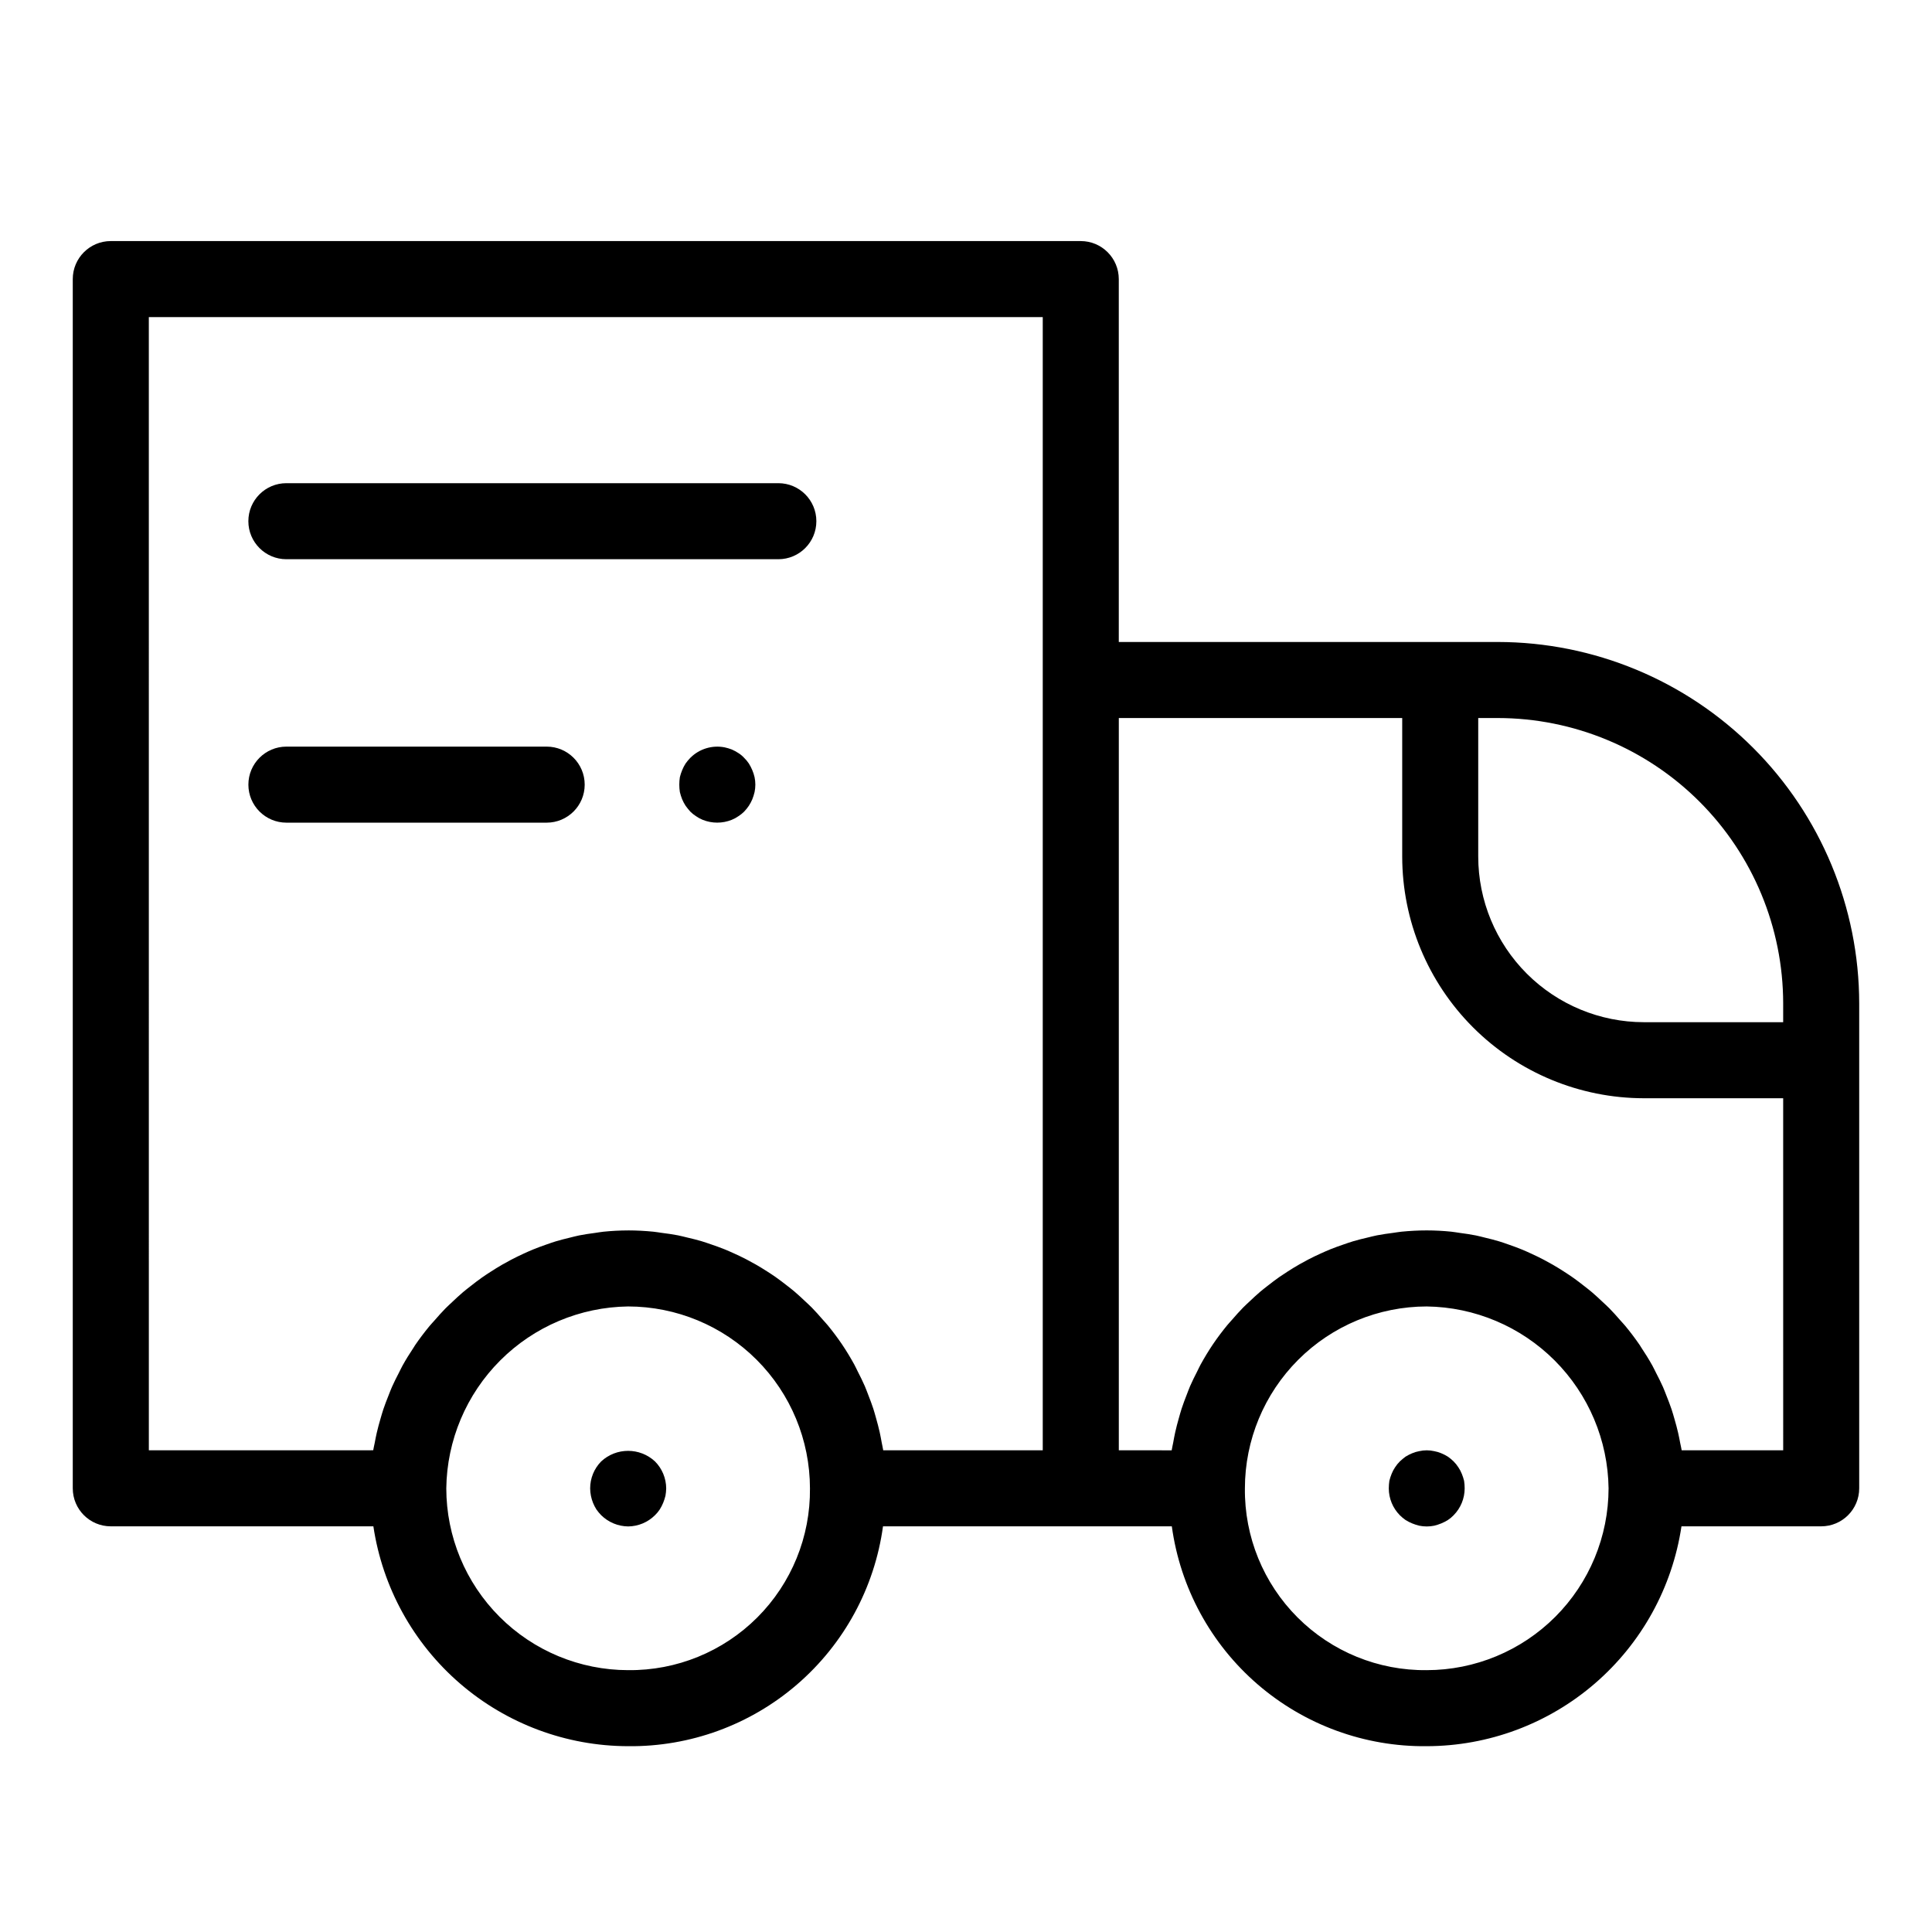
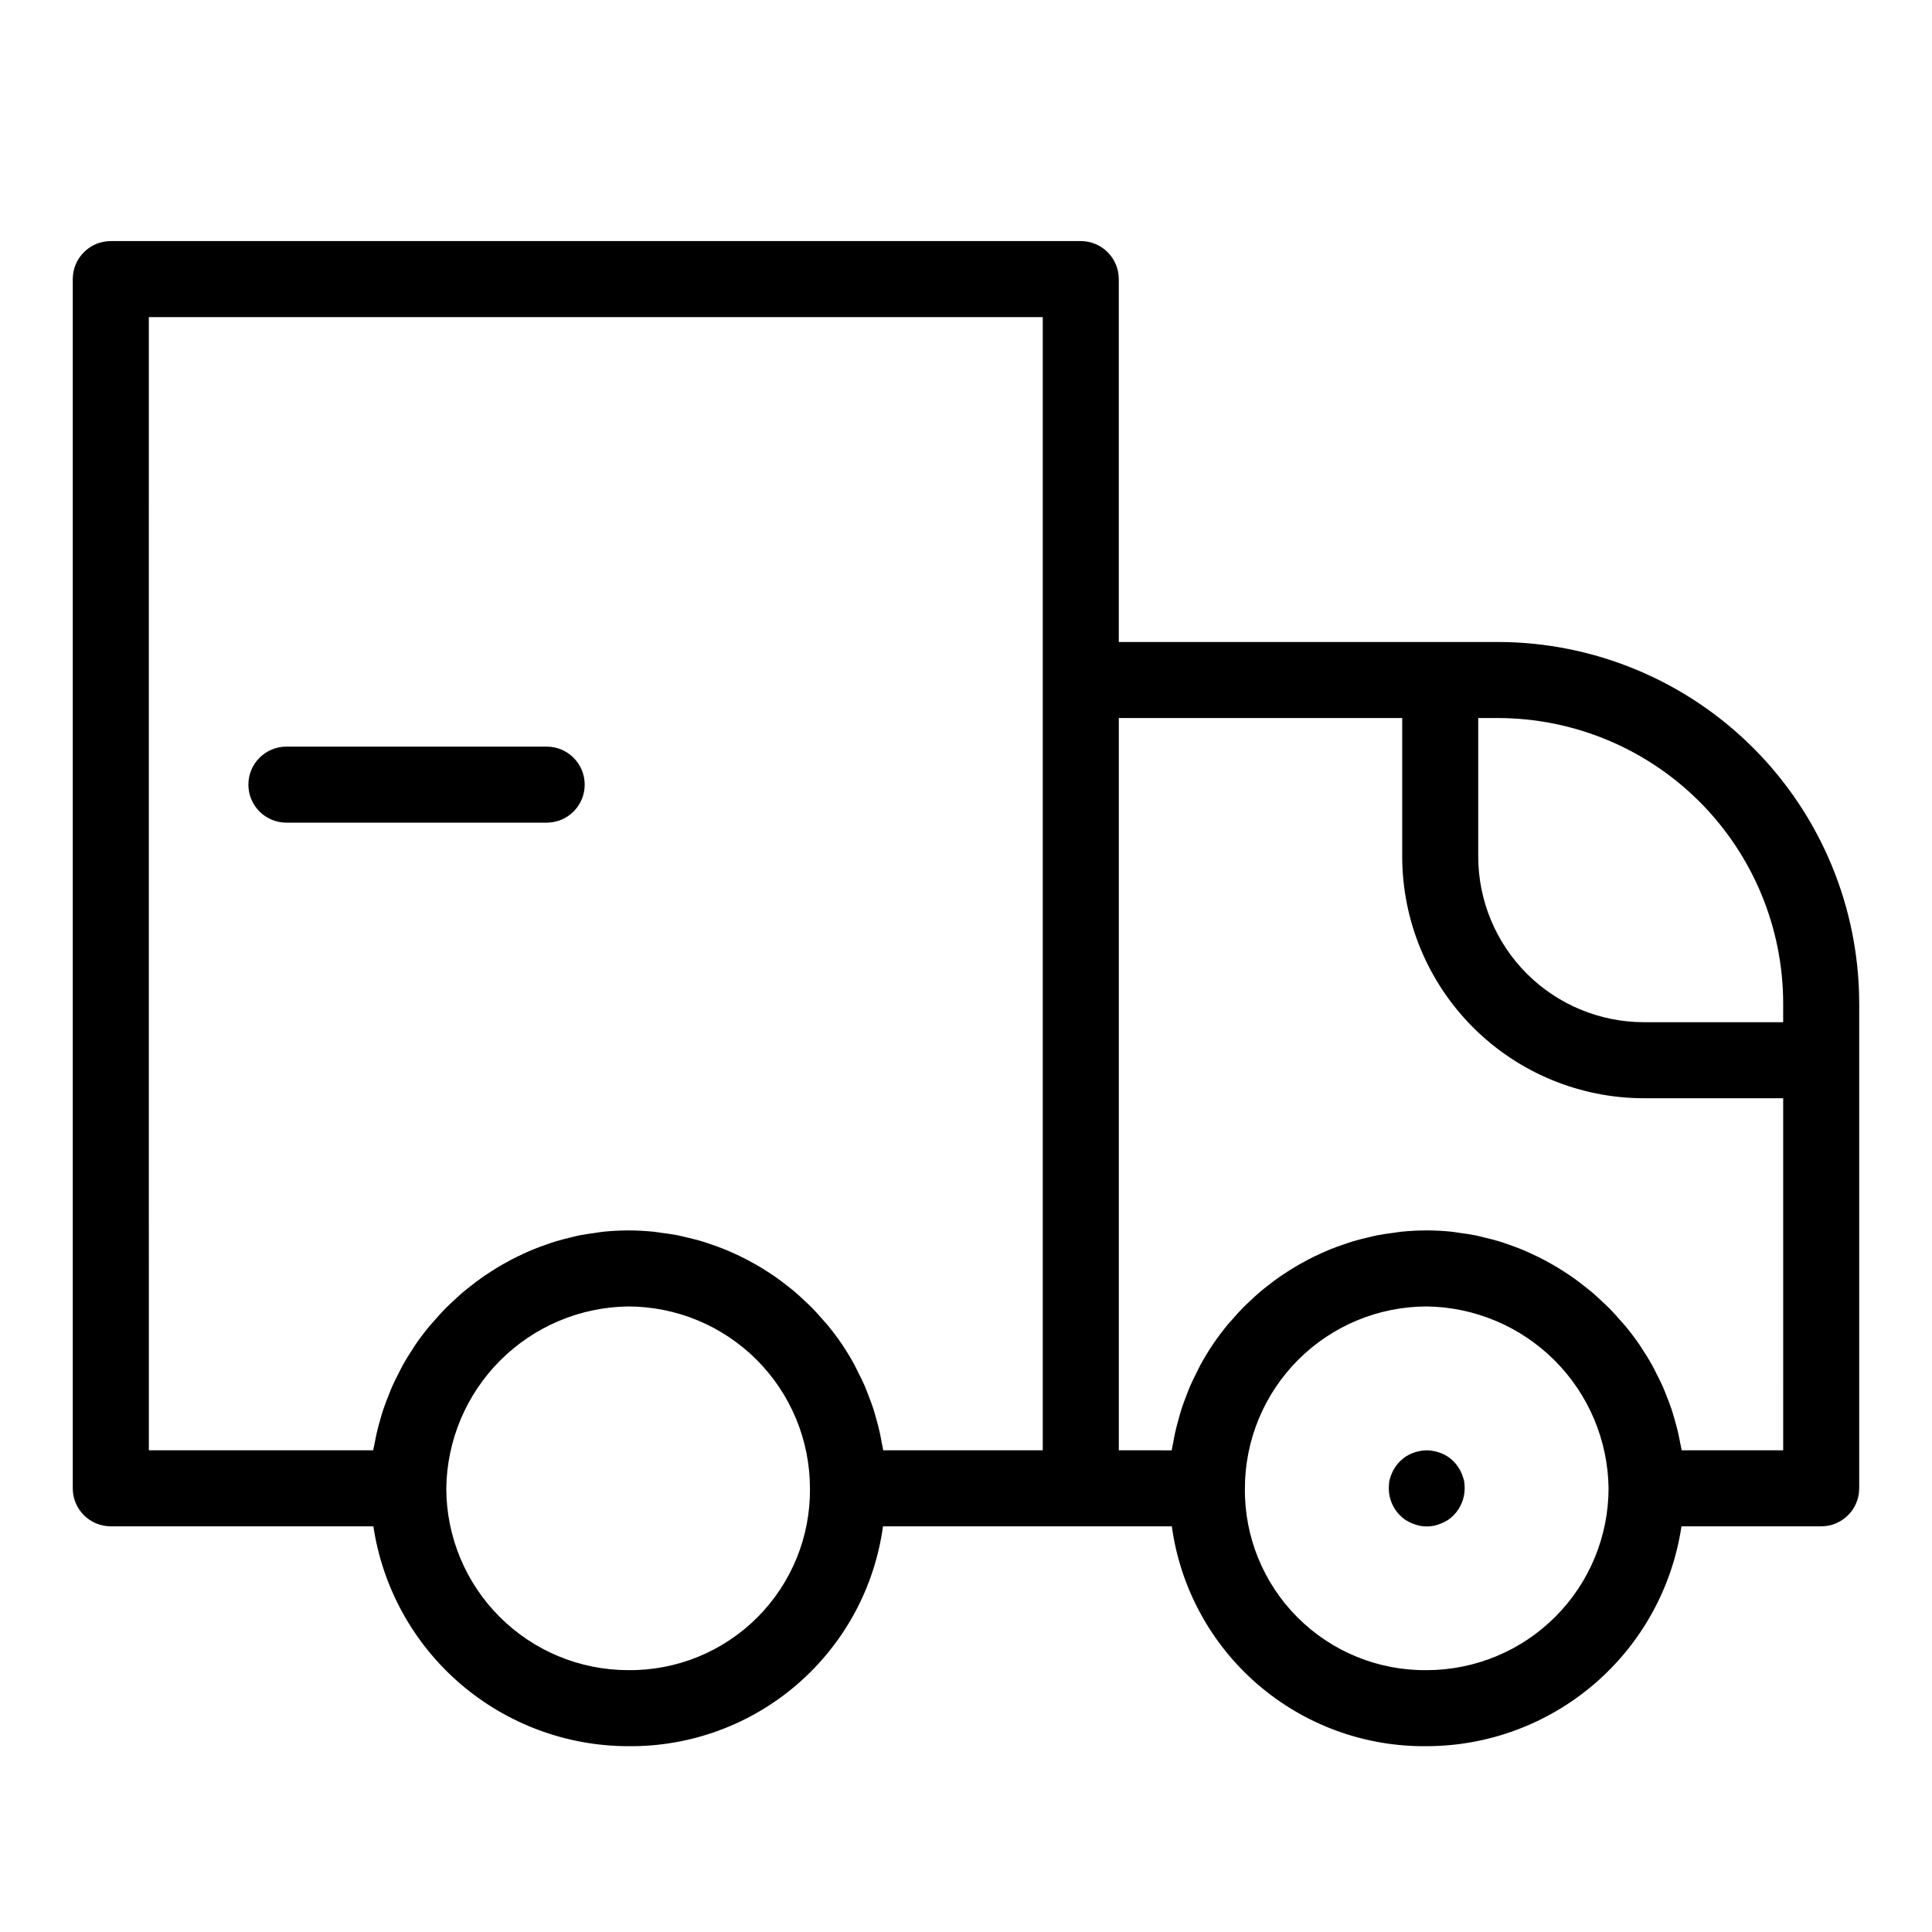
<svg xmlns="http://www.w3.org/2000/svg" fill="#000000" width="800px" height="800px" version="1.1" viewBox="144 144 512 512">
  <g>
    <path d="m540.95 314.14h-100.46v-96.18c-0.004-5.562-4.512-10.074-10.078-10.074h-257.05c-5.566 0-10.078 4.512-10.078 10.074v320.46c0 5.566 4.512 10.074 10.078 10.074h69.586c2.422 16.184 10.562 30.961 22.949 41.652 12.391 10.691 28.199 16.586 44.562 16.613 16.422 0.18 32.348-5.641 44.781-16.367 12.438-10.727 20.535-25.625 22.766-41.898h76.539c2.234 16.273 10.328 31.172 22.766 41.898 12.438 10.727 28.359 16.547 44.785 16.367 16.359-0.027 32.172-5.922 44.559-16.613s20.531-25.469 22.953-41.652h37.023c5.566 0 10.078-4.508 10.078-10.074v-128.53c-0.031-25.387-10.129-49.727-28.082-67.68-17.949-17.953-42.289-28.051-67.68-28.078zm-357.51-86.102h236.9v300.31h-42.277c-0.102-0.695-0.277-1.367-0.402-2.059-0.164-0.914-0.332-1.824-0.531-2.727-0.277-1.242-0.605-2.465-0.949-3.684-0.242-0.855-0.473-1.715-0.746-2.559-0.406-1.25-0.875-2.465-1.348-3.68-0.301-0.77-0.578-1.551-0.906-2.305-0.57-1.32-1.215-2.594-1.867-3.871-0.312-0.609-0.586-1.238-0.914-1.836-1.016-1.852-2.106-3.652-3.281-5.394l-0.012-0.016c-1.176-1.734-2.434-3.406-3.758-5.019-0.434-0.531-0.91-1.02-1.363-1.539-0.926-1.066-1.855-2.125-2.848-3.133-0.57-0.582-1.18-1.121-1.773-1.684-0.93-0.879-1.863-1.754-2.84-2.582-0.664-0.562-1.355-1.09-2.039-1.625-0.969-0.758-1.945-1.504-2.953-2.211-0.734-0.516-1.484-1-2.242-1.488-1.02-0.656-2.055-1.289-3.109-1.891-0.789-0.449-1.586-0.883-2.394-1.301-1.082-0.559-2.18-1.086-3.289-1.586-0.828-0.375-1.656-0.746-2.504-1.086-1.152-0.465-2.324-0.883-3.504-1.285-0.848-0.289-1.691-0.59-2.551-0.848-1.25-0.371-2.523-0.68-3.805-0.98-0.828-0.195-1.645-0.418-2.484-0.582-1.43-0.281-2.887-0.477-4.348-0.664-0.723-0.094-1.43-0.23-2.156-0.301-2.199-0.215-4.426-0.34-6.68-0.34v0.004c-2.199 0.004-4.391 0.121-6.574 0.344-0.727 0.074-1.434 0.211-2.152 0.309-1.434 0.191-2.863 0.391-4.269 0.672-0.836 0.168-1.648 0.395-2.477 0.594-1.262 0.305-2.519 0.617-3.758 0.992-0.859 0.262-1.699 0.566-2.543 0.859-1.168 0.41-2.332 0.828-3.473 1.301-0.844 0.348-1.672 0.723-2.5 1.102-1.105 0.508-2.199 1.039-3.277 1.605-0.809 0.426-1.605 0.863-2.394 1.316-1.055 0.609-2.086 1.25-3.106 1.91-0.758 0.492-1.508 0.98-2.246 1.5-1.008 0.711-1.984 1.461-2.953 2.227-0.691 0.543-1.391 1.078-2.059 1.645-0.98 0.832-1.914 1.711-2.848 2.594-0.598 0.566-1.211 1.113-1.789 1.699-1.004 1.02-1.949 2.094-2.891 3.176-0.445 0.508-0.918 0.992-1.348 1.512-1.336 1.625-2.609 3.301-3.797 5.039-0.148 0.215-0.27 0.449-0.414 0.664-1.023 1.535-2.004 3.106-2.902 4.723-0.355 0.641-0.66 1.309-0.996 1.961-0.633 1.227-1.266 2.457-1.824 3.723-0.344 0.773-0.633 1.57-0.949 2.359-0.473 1.188-0.938 2.375-1.344 3.59-0.285 0.852-0.523 1.715-0.777 2.578-0.348 1.195-0.676 2.394-0.957 3.613-0.207 0.898-0.383 1.805-0.551 2.711-0.121 0.648-0.293 1.285-0.395 1.941l-59.461 0.012zm127.02 358.57c-12.777-0.012-25.027-5.094-34.059-14.129-9.035-9.035-14.117-21.281-14.129-34.059 0.164-12.73 5.297-24.891 14.297-33.891 9-9.004 21.16-14.137 33.891-14.305 12.773 0.016 25.023 5.098 34.059 14.133 9.035 9.035 14.113 21.285 14.129 34.062 0.137 12.82-4.894 25.16-13.961 34.227s-21.406 14.102-34.227 13.961zm211.64 0c-12.824 0.141-25.16-4.894-34.227-13.961s-14.102-21.406-13.961-34.227c0.012-12.777 5.094-25.027 14.129-34.062 9.031-9.035 21.281-14.117 34.059-14.133 12.727 0.168 24.887 5.301 33.891 14.305 9 9 14.129 21.16 14.297 33.891-0.016 12.777-5.098 25.023-14.129 34.059-9.035 9.035-21.285 14.117-34.059 14.129zm67.562-58.266c-0.102-0.656-0.273-1.289-0.395-1.941-0.168-0.91-0.344-1.812-0.551-2.711-0.281-1.223-0.609-2.422-0.957-3.621-0.25-0.859-0.488-1.723-0.773-2.57-0.406-1.219-0.871-2.406-1.344-3.598-0.312-0.789-0.605-1.582-0.945-2.356-0.559-1.266-1.191-2.496-1.824-3.723-0.336-0.652-0.641-1.32-0.996-1.961-0.902-1.617-1.879-3.188-2.906-4.723-0.145-0.219-0.266-0.449-0.414-0.664-1.188-1.738-2.461-3.418-3.797-5.043-0.426-0.516-0.891-0.992-1.332-1.496-0.945-1.086-1.898-2.164-2.906-3.191-0.574-0.586-1.188-1.129-1.785-1.691-0.934-0.883-1.871-1.766-2.852-2.598-0.672-0.57-1.367-1.102-2.059-1.645-0.969-0.762-1.945-1.516-2.957-2.227-0.734-0.52-1.488-1.008-2.242-1.5-1.02-0.664-2.051-1.301-3.106-1.91-0.789-0.457-1.59-0.895-2.394-1.316-1.078-0.566-2.168-1.098-3.277-1.605-0.828-0.379-1.652-0.754-2.496-1.102-1.145-0.473-2.305-0.895-3.477-1.301-0.844-0.297-1.684-0.598-2.543-0.859-1.238-0.379-2.496-0.688-3.762-0.992-0.824-0.199-1.641-0.426-2.473-0.594-1.406-0.285-2.84-0.48-4.273-0.676-0.719-0.098-1.426-0.234-2.148-0.309l-0.004-0.004c-2.184-0.223-4.379-0.34-6.574-0.344-2.254 0-4.481 0.125-6.684 0.34-0.727 0.07-1.434 0.207-2.152 0.301-1.461 0.191-2.922 0.387-4.352 0.668-0.84 0.164-1.656 0.387-2.484 0.582-1.277 0.301-2.555 0.605-3.805 0.98-0.863 0.258-1.703 0.555-2.555 0.848-1.18 0.402-2.352 0.82-3.504 1.285-0.844 0.344-1.672 0.711-2.5 1.086-1.113 0.504-2.211 1.027-3.289 1.586-0.809 0.418-1.609 0.855-2.394 1.305-1.055 0.602-2.086 1.234-3.106 1.891-0.758 0.488-1.508 0.977-2.246 1.488-1.008 0.707-1.98 1.449-2.949 2.207-0.688 0.539-1.379 1.066-2.047 1.629-0.977 0.824-1.906 1.699-2.832 2.578-0.594 0.562-1.207 1.105-1.781 1.691-0.988 1.004-1.918 2.062-2.84 3.125-0.449 0.52-0.93 1.012-1.363 1.543-1.324 1.617-2.582 3.285-3.758 5.019l-0.012 0.016c-1.176 1.742-2.266 3.547-3.281 5.394-0.328 0.598-0.605 1.227-0.914 1.836-0.652 1.273-1.293 2.551-1.867 3.867-0.328 0.758-0.605 1.539-0.906 2.312-0.473 1.211-0.941 2.426-1.344 3.672-0.277 0.848-0.508 1.711-0.75 2.57-0.344 1.215-0.672 2.434-0.945 3.676-0.199 0.902-0.367 1.812-0.531 2.727-0.125 0.688-0.297 1.359-0.402 2.059l-14.012-0.012v-194.05h75.102v36.719c0.016 16.98 6.769 33.258 18.777 45.262 12.004 12.004 28.281 18.758 45.258 18.777h36.926l0.004 93.297zm26.898-113.45h-36.93c-11.633-0.012-22.789-4.641-31.016-12.867-8.227-8.23-12.855-19.383-12.867-31.02v-36.719h5.207-0.004c20.047 0.023 39.266 7.996 53.438 22.168 14.176 14.176 22.148 33.395 22.172 53.438z" />
-     <path d="m219.9 292.2h130.37-0.004c5.566 0 10.078-4.512 10.078-10.078 0-5.566-4.512-10.074-10.078-10.074h-130.37c-5.566 0-10.078 4.508-10.078 10.074 0 5.566 4.512 10.078 10.078 10.078z" />
    <path d="m298.95 351.94c0-5.566-4.512-10.078-10.078-10.078h-68.969c-5.566 0-10.078 4.512-10.078 10.078 0 5.562 4.512 10.074 10.078 10.074h68.969c5.566 0 10.078-4.512 10.078-10.074z" />
-     <path d="m303.32 531.29c-1.875 1.906-2.926 4.477-2.922 7.152 0.012 1.312 0.27 2.609 0.758 3.828 0.25 0.613 0.551 1.203 0.906 1.762 0.379 0.539 0.801 1.043 1.258 1.512 1.91 1.883 4.477 2.949 7.156 2.977 2.664-0.027 5.215-1.094 7.102-2.977 0.473-0.457 0.895-0.961 1.258-1.512 0.355-0.559 0.656-1.148 0.91-1.762 0.246-0.605 0.445-1.23 0.605-1.863 0.117-0.648 0.184-1.305 0.199-1.965-0.016-2.684-1.082-5.25-2.973-7.152-4.019-3.731-10.234-3.731-14.258 0z" />
    <path d="m531.39 534.57c-0.242-0.602-0.543-1.176-0.906-1.715-0.363-0.562-0.785-1.086-1.258-1.559-0.469-0.461-0.977-0.883-1.516-1.262-0.559-0.352-1.148-0.656-1.762-0.906-0.598-0.254-1.223-0.441-1.863-0.555-1.309-0.301-2.672-0.301-3.981 0-0.641 0.113-1.266 0.301-1.863 0.555-0.613 0.25-1.203 0.555-1.766 0.906-0.527 0.391-1.031 0.812-1.508 1.262-0.477 0.473-0.898 0.996-1.262 1.559-0.359 0.539-0.664 1.113-0.906 1.715-0.246 0.605-0.449 1.227-0.605 1.863-0.098 0.668-0.148 1.34-0.152 2.016 0.008 2.66 1.059 5.211 2.926 7.102 0.465 0.461 0.973 0.883 1.508 1.262 0.562 0.352 1.152 0.656 1.766 0.906 0.605 0.246 1.23 0.449 1.863 0.605 1.312 0.27 2.668 0.27 3.981 0 0.637-0.156 1.258-0.359 1.863-0.605 0.613-0.25 1.203-0.555 1.762-0.906 0.551-0.363 1.059-0.785 1.516-1.262 1.867-1.891 2.914-4.441 2.922-7.102 0-0.676-0.051-1.348-0.152-2.016-0.156-0.637-0.359-1.258-0.605-1.863z" />
-     <path d="m343.37 348.11c-0.254-0.613-0.559-1.203-0.91-1.766-0.363-0.547-0.785-1.055-1.258-1.508-0.445-0.488-0.953-0.914-1.512-1.262-0.559-0.367-1.148-0.688-1.766-0.957-0.605-0.23-1.227-0.414-1.859-0.555-3.312-0.66-6.734 0.383-9.121 2.773-0.461 0.469-0.879 0.973-1.258 1.508-0.355 0.562-0.656 1.152-0.91 1.766-0.25 0.602-0.453 1.227-0.605 1.863-0.199 1.301-0.199 2.629 0 3.93 0.16 0.652 0.359 1.293 0.605 1.914 0.254 0.598 0.559 1.172 0.91 1.715 0.391 0.543 0.812 1.062 1.258 1.562 0.457 0.457 0.965 0.859 1.512 1.207 0.547 0.387 1.141 0.711 1.762 0.961 2.473 0.996 5.238 0.996 7.707 0 0.625-0.25 1.219-0.574 1.766-0.961 0.547-0.348 1.055-0.75 1.512-1.207 0.461-0.484 0.883-1.008 1.258-1.562 0.352-0.543 0.656-1.117 0.91-1.715 0.246-0.621 0.449-1.262 0.602-1.914 0.27-1.297 0.27-2.633 0-3.93-0.148-0.637-0.348-1.262-0.602-1.863z" />
  </g>
</svg>